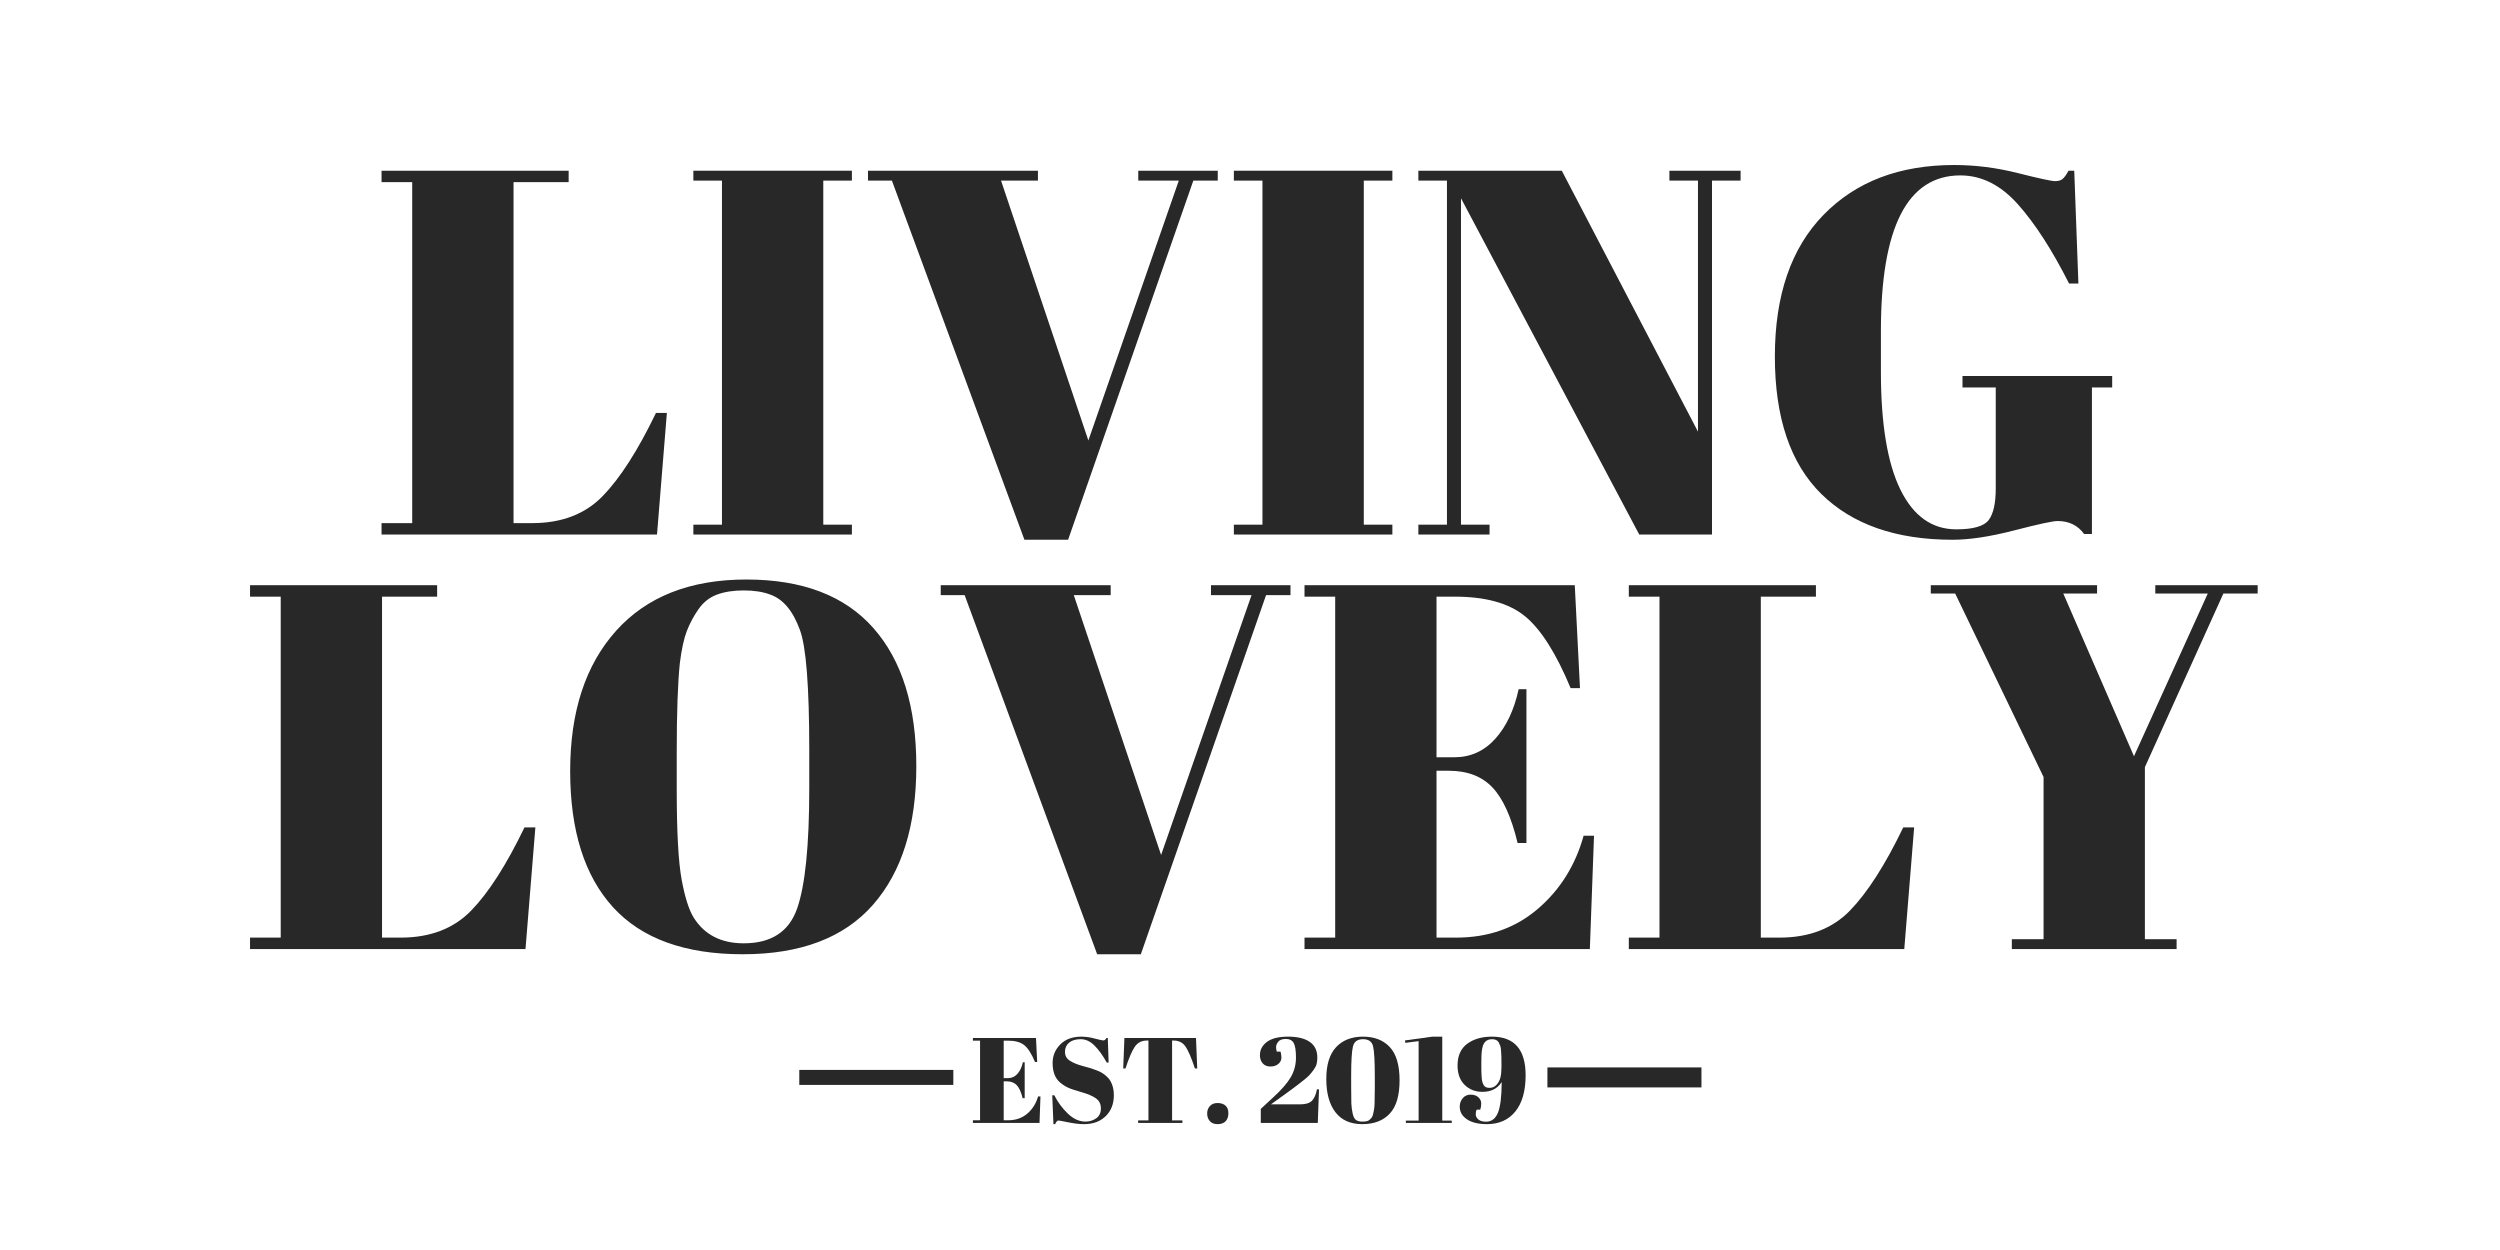
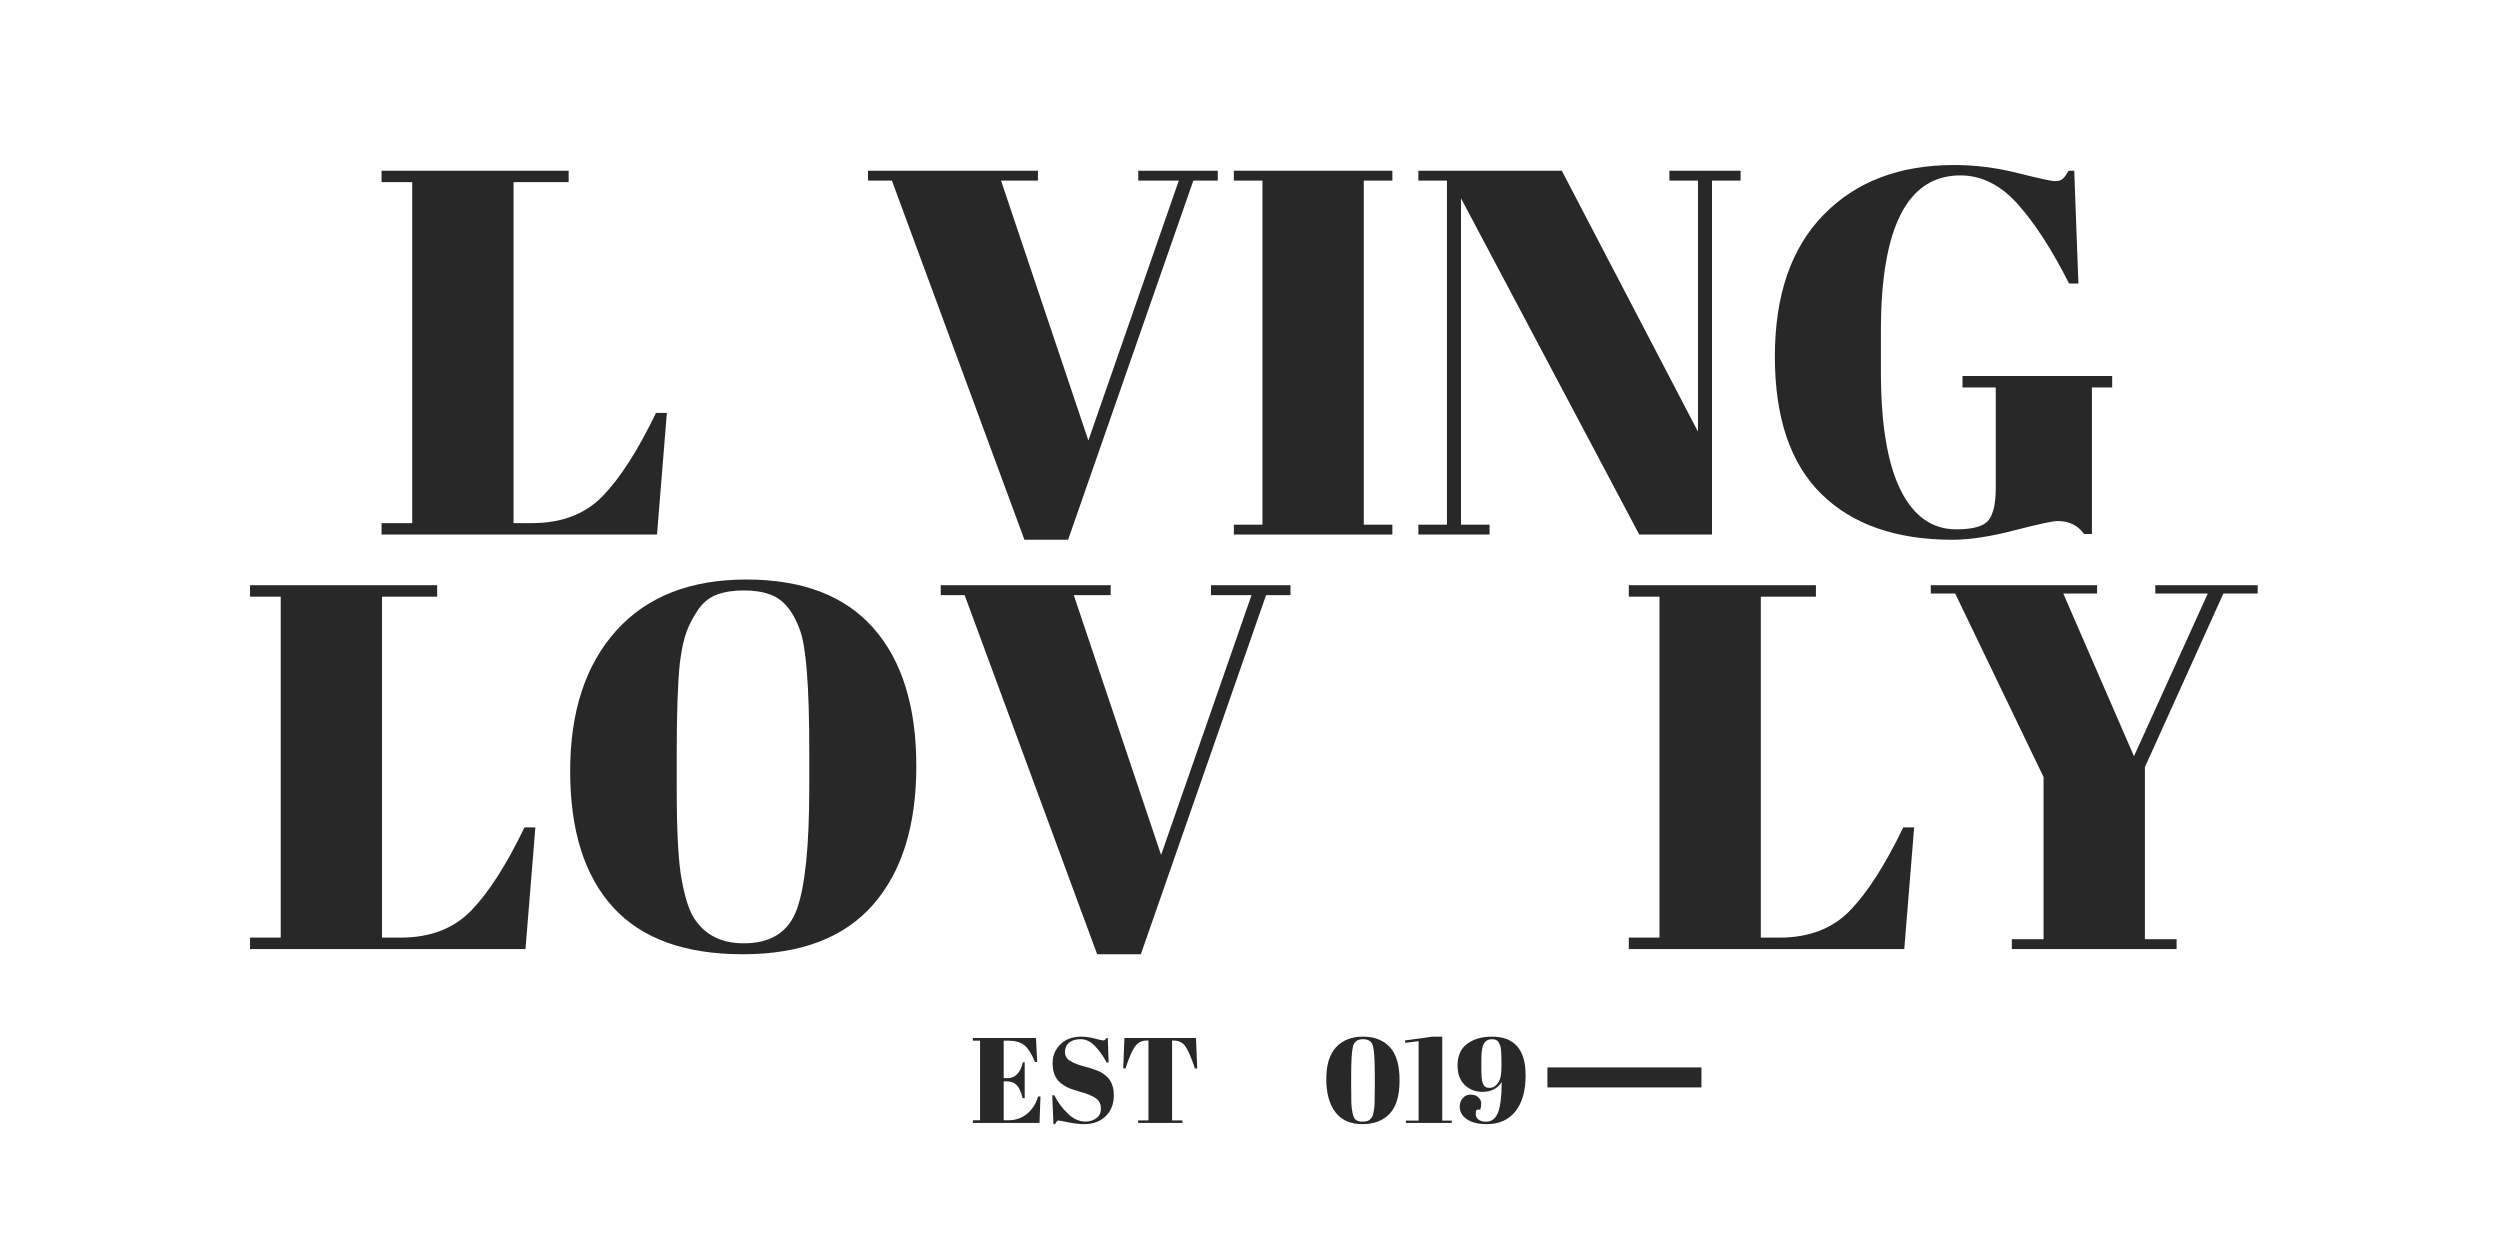
<svg xmlns="http://www.w3.org/2000/svg" width="2000" zoomAndPan="magnify" viewBox="0 0 1500 750" height="1000" preserveAspectRatio="xMidYMid meet" version="1.0">
  <defs>
    <g />
  </defs>
  <g fill="#282828" fill-opacity="1">
    <g transform="translate(222.377, 320.727)">
      <g>
        <path d="M 6.547 -218.297 L 118.812 -218.297 L 118.812 -211.438 L 85.75 -211.438 L 85.75 -6.859 L 96.984 -6.859 C 114.648 -6.859 128.734 -12.266 139.234 -23.078 C 149.734 -33.891 160.391 -50.52 171.203 -72.969 L 177.75 -72.969 L 171.828 0 L 6.547 0 L 6.547 -6.859 L 24.953 -6.859 L 24.953 -211.438 L 6.547 -211.438 Z M 6.547 -218.297 " />
      </g>
    </g>
  </g>
  <g fill="#282828" fill-opacity="1">
    <g transform="translate(408.223, 320.727)">
      <g>
-         <path d="M 7.797 -218.297 L 102.906 -218.297 L 102.906 -212.359 L 85.75 -212.359 L 85.75 -5.922 L 102.906 -5.922 L 102.906 0 L 7.797 0 L 7.797 -5.922 L 24.953 -5.922 L 24.953 -212.359 L 7.797 -212.359 Z M 7.797 -218.297 " />
-       </g>
+         </g>
    </g>
  </g>
  <g fill="#282828" fill-opacity="1">
    <g transform="translate(518.921, 320.727)">
      <g>
        <path d="M 134.094 -56.438 L 188.359 -212.359 L 164.031 -212.359 L 164.031 -218.297 L 211.734 -218.297 L 211.734 -212.359 L 197.078 -212.359 L 121.938 3.125 L 95.734 3.125 L 16.219 -212.359 L 1.875 -212.359 L 1.875 -218.297 L 103.844 -218.297 L 103.844 -212.359 L 81.703 -212.359 Z M 134.094 -56.438 " />
      </g>
    </g>
  </g>
  <g fill="#282828" fill-opacity="1">
    <g transform="translate(732.519, 320.727)">
      <g>
        <path d="M 7.797 -218.297 L 102.906 -218.297 L 102.906 -212.359 L 85.75 -212.359 L 85.75 -5.922 L 102.906 -5.922 L 102.906 0 L 7.797 0 L 7.797 -5.922 L 24.953 -5.922 L 24.953 -212.359 L 7.797 -212.359 Z M 7.797 -218.297 " />
      </g>
    </g>
  </g>
  <g fill="#282828" fill-opacity="1">
    <g transform="translate(843.217, 320.727)">
      <g>
        <path d="M 183.984 -212.359 L 183.984 0 L 140.328 0 L 33.375 -201.766 L 33.375 -5.922 L 50.516 -5.922 L 50.516 0 L 7.797 0 L 7.797 -5.922 L 24.953 -5.922 L 24.953 -212.359 L 7.797 -212.359 L 7.797 -218.297 L 93.859 -218.297 L 175.562 -61.75 L 175.562 -212.359 L 158.422 -212.359 L 158.422 -218.297 L 201.141 -218.297 L 201.141 -212.359 Z M 183.984 -212.359 " />
      </g>
    </g>
  </g>
  <g fill="#282828" fill-opacity="1">
    <g transform="translate(1052.138, 320.727)">
      <g>
        <path d="M 121.625 -3.125 C 131.812 -3.125 138.305 -4.992 141.109 -8.734 C 143.91 -12.473 145.312 -18.812 145.312 -27.75 L 145.312 -88.25 L 125.359 -88.25 L 125.359 -95.109 L 215.172 -95.109 L 215.172 -88.25 L 203.016 -88.25 L 203.016 -0.312 L 198.328 -0.312 C 194.586 -5.508 189.285 -8.109 182.422 -8.109 C 179.516 -8.109 170.836 -6.234 156.391 -2.484 C 141.941 1.254 129.625 3.125 119.438 3.125 C 85.551 3.125 59.301 -6.02 40.688 -24.312 C 22.082 -42.613 12.781 -70.109 12.781 -106.797 C 12.781 -143.492 22.5 -171.82 41.938 -191.781 C 61.375 -211.738 87.52 -221.719 120.375 -221.719 C 133.051 -221.719 145.781 -220.102 158.562 -216.875 C 171.352 -213.656 178.785 -212.047 180.859 -212.047 C 182.941 -212.047 184.504 -212.516 185.547 -213.453 C 186.586 -214.391 187.734 -216.004 188.984 -218.297 L 192.406 -218.297 L 194.906 -150.625 L 189.297 -150.625 C 179.109 -170.789 168.867 -186.641 158.578 -198.172 C 148.285 -209.711 136.797 -215.484 124.109 -215.484 C 92.305 -215.484 76.406 -184.406 76.406 -122.25 L 76.406 -97.609 C 76.406 -66.422 80.301 -42.875 88.094 -26.969 C 95.895 -11.07 107.07 -3.125 121.625 -3.125 Z M 121.625 -3.125 " />
      </g>
    </g>
  </g>
  <g fill="#282828" fill-opacity="1">
    <g transform="translate(143.473, 569.427)">
      <g>
        <path d="M 6.547 -218.297 L 118.812 -218.297 L 118.812 -211.438 L 85.75 -211.438 L 85.75 -6.859 L 96.984 -6.859 C 114.648 -6.859 128.734 -12.266 139.234 -23.078 C 149.734 -33.891 160.391 -50.52 171.203 -72.969 L 177.75 -72.969 L 171.828 0 L 6.547 0 L 6.547 -6.859 L 24.953 -6.859 L 24.953 -211.438 L 6.547 -211.438 Z M 6.547 -218.297 " />
      </g>
    </g>
  </g>
  <g fill="#282828" fill-opacity="1">
    <g transform="translate(329.32, 569.427)">
      <g>
        <path d="M 156.234 -96.359 L 156.234 -119.438 C 156.234 -157.477 154.363 -181.488 150.625 -191.469 C 146.469 -202.906 140.539 -209.973 132.844 -212.672 C 128.477 -214.336 123.176 -215.172 116.938 -215.172 C 110.707 -215.172 105.352 -214.336 100.875 -212.672 C 96.406 -211.016 92.711 -208.102 89.797 -203.938 C 86.891 -199.781 84.551 -195.414 82.781 -190.844 C 81.02 -186.27 79.617 -179.828 78.578 -171.516 C 77.336 -159.453 76.719 -141.676 76.719 -118.188 L 76.719 -95.734 C 76.719 -70.367 77.703 -52.332 79.672 -41.625 C 81.648 -30.926 84.094 -23.285 87 -18.703 C 93.445 -8.523 103.426 -3.438 116.938 -3.438 C 133.363 -3.438 144.02 -10.348 148.906 -24.172 C 153.789 -37.992 156.234 -62.055 156.234 -96.359 Z M 116.312 3.125 C 81.594 3.125 55.656 -6.281 38.5 -25.094 C 21.352 -43.914 12.781 -71.148 12.781 -106.797 C 12.781 -142.453 21.977 -170.52 40.375 -191 C 58.781 -211.477 84.82 -221.719 118.5 -221.719 C 152.176 -221.719 177.586 -212 194.734 -192.562 C 211.891 -173.125 220.469 -145.523 220.469 -109.766 C 220.469 -74.004 211.785 -46.25 194.422 -26.5 C 177.066 -6.75 151.031 3.125 116.312 3.125 Z M 116.312 3.125 " />
      </g>
    </g>
  </g>
  <g fill="#282828" fill-opacity="1">
    <g transform="translate(562.564, 569.427)">
      <g>
        <path d="M 134.094 -56.438 L 188.359 -212.359 L 164.031 -212.359 L 164.031 -218.297 L 211.734 -218.297 L 211.734 -212.359 L 197.078 -212.359 L 121.938 3.125 L 95.734 3.125 L 16.219 -212.359 L 1.875 -212.359 L 1.875 -218.297 L 103.844 -218.297 L 103.844 -212.359 L 81.703 -212.359 Z M 134.094 -56.438 " />
      </g>
    </g>
  </g>
  <g fill="#282828" fill-opacity="1">
    <g transform="translate(776.162, 569.427)">
      <g>
-         <path d="M 6.547 -218.297 L 168.703 -218.297 L 171.828 -156.547 L 166.219 -156.547 C 157.477 -177.547 148.328 -191.941 138.766 -199.734 C 129.203 -207.535 115.172 -211.438 96.672 -211.438 L 85.75 -211.438 L 85.75 -115.062 L 96.359 -115.062 C 106.129 -115.062 114.336 -118.754 120.984 -126.141 C 127.641 -133.523 132.32 -143.453 135.031 -155.922 L 139.703 -155.922 L 139.703 -63.609 L 134.406 -63.609 C 130.664 -79.203 125.625 -90.328 119.281 -96.984 C 112.938 -103.641 104.254 -106.969 93.234 -106.969 L 85.75 -106.969 L 85.75 -6.859 L 97.609 -6.859 C 116.734 -6.859 133 -12.57 146.406 -24 C 159.82 -35.438 169.023 -50.098 174.016 -67.984 L 180.25 -67.984 L 177.75 0 L 6.547 0 L 6.547 -6.859 L 24.953 -6.859 L 24.953 -211.438 L 6.547 -211.438 Z M 6.547 -218.297 " />
-       </g>
+         </g>
    </g>
  </g>
  <g fill="#282828" fill-opacity="1">
    <g transform="translate(970.74, 569.427)">
      <g>
        <path d="M 6.547 -218.297 L 118.812 -218.297 L 118.812 -211.438 L 85.75 -211.438 L 85.75 -6.859 L 96.984 -6.859 C 114.648 -6.859 128.734 -12.266 139.234 -23.078 C 149.734 -33.891 160.391 -50.52 171.203 -72.969 L 177.75 -72.969 L 171.828 0 L 6.547 0 L 6.547 -6.859 L 24.953 -6.859 L 24.953 -211.438 L 6.547 -211.438 Z M 6.547 -218.297 " />
      </g>
    </g>
  </g>
  <g fill="#282828" fill-opacity="1">
    <g transform="translate(1156.587, 569.427)">
      <g>
        <path d="M 123.797 -115.688 L 168.078 -213.297 L 136.594 -213.297 L 136.594 -218.297 L 198.016 -218.297 L 198.016 -213.297 L 177.438 -213.297 L 130.344 -109.141 L 130.344 -5.922 L 149.375 -5.922 L 149.375 0 L 50.516 0 L 50.516 -5.922 L 69.547 -5.922 L 69.547 -103.219 L 16.531 -213.297 L 1.875 -213.297 L 1.875 -218.297 L 101.656 -218.297 L 101.656 -213.297 L 81.391 -213.297 Z M 123.797 -115.688 " />
      </g>
    </g>
  </g>
  <g fill="#282828" fill-opacity="1">
    <g transform="translate(582.205, 673.752)">
      <g>
        <path d="M 1.531 -50.953 L 39.391 -50.953 L 40.109 -36.547 L 38.797 -36.547 C 36.766 -41.441 34.629 -44.801 32.391 -46.625 C 30.16 -48.445 26.883 -49.359 22.562 -49.359 L 20.016 -49.359 L 20.016 -26.859 L 22.5 -26.859 C 24.781 -26.859 26.695 -27.719 28.25 -29.438 C 29.801 -31.164 30.891 -33.484 31.516 -36.391 L 32.609 -36.391 L 32.609 -14.844 L 31.375 -14.844 C 30.5 -18.488 29.32 -21.086 27.844 -22.641 C 26.363 -24.191 24.336 -24.969 21.766 -24.969 L 20.016 -24.969 L 20.016 -1.594 L 22.781 -1.594 C 27.25 -1.594 31.047 -2.926 34.172 -5.594 C 37.305 -8.27 39.457 -11.695 40.625 -15.875 L 42.078 -15.875 L 41.5 0 L 1.531 0 L 1.531 -1.594 L 5.828 -1.594 L 5.828 -49.359 L 1.531 -49.359 Z M 1.531 -50.953 " />
      </g>
    </g>
  </g>
  <g fill="#282828" fill-opacity="1">
    <g transform="translate(627.626, 673.752)">
      <g>
        <path d="M 23.656 -0.797 C 26.082 -0.797 28.227 -1.453 30.094 -2.766 C 31.969 -4.078 32.906 -6.055 32.906 -8.703 C 32.906 -11.348 31.895 -13.375 29.875 -14.781 C 27.863 -16.188 25 -17.41 21.281 -18.453 C 17.57 -19.492 14.879 -20.398 13.203 -21.172 C 11.535 -21.953 9.945 -22.973 8.438 -24.234 C 5.438 -26.766 3.938 -30.676 3.938 -35.969 C 3.938 -40.281 5.473 -43.988 8.547 -47.094 C 11.629 -50.207 15.844 -51.766 21.188 -51.766 C 23.758 -51.766 26.438 -51.383 29.219 -50.625 C 32.008 -49.875 33.742 -49.5 34.422 -49.5 C 35.109 -49.5 35.719 -49.984 36.25 -50.953 L 37.047 -50.953 L 37.562 -36.25 L 36.391 -36.25 C 34.066 -40.477 31.629 -43.863 29.078 -46.406 C 26.535 -48.957 23.77 -50.234 20.781 -50.234 C 17.801 -50.234 15.484 -49.539 13.828 -48.156 C 12.18 -46.77 11.359 -44.926 11.359 -42.625 C 11.359 -40.32 12.336 -38.551 14.297 -37.312 C 16.266 -36.07 18.68 -35.062 21.547 -34.281 C 24.41 -33.508 26.289 -32.977 27.188 -32.688 C 28.082 -32.395 29.195 -31.992 30.531 -31.484 C 31.875 -30.973 32.969 -30.438 33.812 -29.875 C 34.664 -29.32 35.562 -28.617 36.5 -27.766 C 37.445 -26.922 38.191 -25.988 38.734 -24.969 C 40.035 -22.633 40.688 -19.867 40.688 -16.672 C 40.688 -11.43 39.047 -7.219 35.766 -4.031 C 32.492 -0.852 28.191 0.734 22.859 0.734 C 20.086 0.734 16.914 0.367 13.344 -0.359 C 9.781 -1.086 7.805 -1.453 7.422 -1.453 C 6.742 -1.453 6.086 -0.723 5.453 0.734 L 4.438 0.734 L 3.719 -16.594 L 4.953 -16.594 C 7.086 -12.375 9.816 -8.688 13.141 -5.531 C 16.461 -2.375 19.969 -0.797 23.656 -0.797 Z M 23.656 -0.797 " />
      </g>
    </g>
  </g>
  <g fill="#282828" fill-opacity="1">
    <g transform="translate(671.301, 673.752)">
      <g>
        <path d="M 46.297 -50.953 L 47.031 -32.688 L 45.641 -32.688 C 43.504 -39.145 41.609 -43.547 39.953 -45.891 C 38.305 -48.242 35.93 -49.422 32.828 -49.422 L 31.953 -49.422 L 31.953 -1.531 L 38.141 -1.531 L 38.141 0 L 11.578 0 L 11.578 -1.531 L 17.766 -1.531 L 17.766 -49.422 L 16.812 -49.422 C 13.707 -49.422 11.305 -48.195 9.609 -45.75 C 7.91 -43.301 6.039 -38.945 4 -32.688 L 2.625 -32.688 L 3.344 -50.953 Z M 46.297 -50.953 " />
      </g>
    </g>
  </g>
  <g fill="#282828" fill-opacity="1">
    <g transform="translate(721.016, 673.752)">
      <g>
-         <path d="M 9.562 0.734 C 7.457 0.734 5.883 0.113 4.844 -1.125 C 3.801 -2.363 3.281 -3.867 3.281 -5.641 C 3.281 -7.41 3.82 -8.898 4.906 -10.109 C 6 -11.328 7.539 -11.938 9.531 -11.938 C 11.52 -11.938 13.098 -11.426 14.266 -10.406 C 15.43 -9.383 16.016 -7.852 16.016 -5.812 C 16.016 -3.781 15.469 -2.18 14.375 -1.016 C 13.281 0.148 11.676 0.734 9.562 0.734 Z M 9.562 0.734 " />
-       </g>
+         </g>
    </g>
  </g>
  <g fill="#282828" fill-opacity="1">
    <g transform="translate(740.306, 673.752)">
      <g />
    </g>
  </g>
  <g fill="#282828" fill-opacity="1">
    <g transform="translate(753.408, 673.752)">
      <g>
-         <path d="M 2.547 -40.625 C 2.547 -43.875 3.953 -46.539 6.766 -48.625 C 9.586 -50.719 13.812 -51.766 19.438 -51.766 C 25.062 -51.766 29.391 -50.719 32.422 -48.625 C 35.461 -46.539 36.984 -43.41 36.984 -39.234 C 36.984 -37.879 36.859 -36.656 36.609 -35.562 C 36.367 -34.469 35.82 -33.328 34.969 -32.141 C 34.125 -30.953 33.301 -29.895 32.5 -28.969 C 31.695 -28.051 30.328 -26.836 28.391 -25.328 C 25.473 -23.004 22.41 -20.688 19.203 -18.375 C 16.004 -16.07 14.141 -14.727 13.609 -14.344 L 9.172 -11.141 L 26.641 -11.141 C 29.992 -11.141 32.375 -11.863 33.781 -13.312 C 35.188 -14.77 36.18 -17.055 36.766 -20.172 L 38 -20.172 L 37.266 0 L 3.062 0 L 3.062 -8.438 L 10.406 -15.219 C 15.406 -19.781 18.945 -23.844 21.031 -27.406 C 23.125 -30.977 24.172 -34.91 24.172 -39.203 C 24.172 -43.492 23.707 -46.426 22.781 -48 C 21.863 -49.582 20.312 -50.375 18.125 -50.375 C 15.938 -50.375 14.406 -49.816 13.531 -48.703 C 12.664 -47.586 12.234 -46.52 12.234 -45.5 C 12.234 -44.477 12.379 -43.578 12.672 -42.797 L 14.844 -42.797 C 15.238 -41.785 15.438 -40.562 15.438 -39.125 C 15.438 -37.695 14.828 -36.457 13.609 -35.406 C 12.398 -34.363 10.801 -33.844 8.812 -33.844 C 6.82 -33.844 5.281 -34.484 4.188 -35.766 C 3.094 -37.055 2.547 -38.676 2.547 -40.625 Z M 2.547 -40.625 " />
-       </g>
+         </g>
    </g>
  </g>
  <g fill="#282828" fill-opacity="1">
    <g transform="translate(793.588, 673.752)">
      <g>
        <path d="M 23.766 0.734 C 16.703 0.734 11.336 -1.645 7.672 -6.406 C 4.016 -11.164 2.188 -17.816 2.188 -26.359 C 2.188 -34.898 4.148 -41.27 8.078 -45.469 C 12.016 -49.664 17.391 -51.766 24.203 -51.766 C 31.023 -51.766 36.391 -49.676 40.297 -45.5 C 44.203 -41.32 46.156 -34.672 46.156 -25.547 C 46.156 -16.422 44.188 -9.758 40.25 -5.562 C 36.32 -1.363 30.828 0.734 23.766 0.734 Z M 17.109 -28.25 L 17.109 -21.766 C 17.109 -17.055 17.145 -13.727 17.219 -11.781 C 17.289 -9.844 17.547 -7.832 17.984 -5.75 C 18.422 -3.664 19.125 -2.316 20.094 -1.703 C 21.062 -1.098 22.203 -0.797 23.516 -0.797 C 24.828 -0.797 25.805 -0.867 26.453 -1.016 C 27.109 -1.16 27.691 -1.461 28.203 -1.922 C 28.711 -2.391 29.141 -2.852 29.484 -3.312 C 29.828 -3.77 30.102 -4.484 30.312 -5.453 C 30.531 -6.43 30.711 -7.332 30.859 -8.156 C 31.004 -8.977 31.102 -10.191 31.156 -11.797 C 31.25 -14.898 31.297 -18.031 31.297 -21.188 L 31.297 -27.594 C 31.297 -37.102 30.941 -43.254 30.234 -46.047 C 29.535 -48.836 27.535 -50.234 24.234 -50.234 C 20.941 -50.234 18.93 -48.801 18.203 -45.938 C 17.473 -43.07 17.109 -37.176 17.109 -28.25 Z M 17.109 -28.25 " />
      </g>
    </g>
  </g>
  <g fill="#282828" fill-opacity="1">
    <g transform="translate(841.921, 673.752)">
      <g>
        <path d="M 9.25 -49.062 L 1.234 -48.047 L 1.094 -49.5 L 17.547 -51.766 L 23.438 -51.766 L 23.438 -1.391 L 29.125 -1.391 L 29.125 0 L 1.594 0 L 1.594 -1.391 L 9.25 -1.391 Z M 9.25 -49.062 " />
      </g>
    </g>
  </g>
  <g fill="#282828" fill-opacity="1">
    <g transform="translate(872.856, 673.752)">
      <g>
        <path d="M 42.516 -28.609 C 42.516 -19.191 40.461 -11.945 36.359 -6.875 C 32.254 -1.801 26.566 0.734 19.297 0.734 C 14.191 0.734 10.195 -0.234 7.312 -2.172 C 4.426 -4.117 2.984 -6.645 2.984 -9.75 C 2.984 -11.695 3.578 -13.383 4.766 -14.812 C 5.953 -16.25 7.531 -16.969 9.5 -16.969 C 11.469 -16.969 13.02 -16.441 14.156 -15.391 C 15.301 -14.348 15.875 -13.109 15.875 -11.672 C 15.875 -10.242 15.676 -9 15.281 -7.938 L 13.109 -7.938 C 12.766 -7.207 12.594 -6.27 12.594 -5.125 C 12.594 -3.988 13.113 -2.973 14.156 -2.078 C 15.195 -1.18 16.738 -0.734 18.781 -0.734 C 22.031 -0.734 24.395 -2.504 25.875 -6.047 C 27.352 -9.586 28.117 -15.75 28.172 -24.531 C 25.648 -20.602 21.816 -18.641 16.672 -18.641 C 12.305 -18.641 8.711 -20.047 5.891 -22.859 C 3.078 -25.672 1.672 -29.531 1.672 -34.438 C 1.672 -40.258 3.598 -44.602 7.453 -47.469 C 11.316 -50.332 16.258 -51.766 22.281 -51.766 C 35.77 -51.766 42.516 -44.047 42.516 -28.609 Z M 20.891 -21.031 C 22.547 -21.031 23.941 -21.648 25.078 -22.891 C 26.223 -24.129 27 -25.586 27.406 -27.266 C 27.82 -28.941 28.031 -31.125 28.031 -33.812 C 28.031 -36.508 28.016 -38.379 27.984 -39.422 C 27.961 -40.461 27.898 -41.695 27.797 -43.125 C 27.703 -44.562 27.535 -45.609 27.297 -46.266 C 27.055 -46.922 26.742 -47.613 26.359 -48.344 C 25.629 -49.602 24.289 -50.234 22.344 -50.234 C 20.164 -50.234 18.539 -49.359 17.469 -47.609 C 16.645 -46.203 16.16 -43.773 16.016 -40.328 C 15.961 -39.117 15.938 -37.484 15.938 -35.422 C 15.938 -33.359 15.945 -31.766 15.969 -30.641 C 16 -29.523 16.062 -28.348 16.156 -27.109 C 16.258 -25.879 16.422 -24.945 16.641 -24.312 C 16.859 -23.688 17.133 -23.082 17.469 -22.5 C 18.102 -21.52 19.242 -21.031 20.891 -21.031 Z M 20.891 -21.031 " />
      </g>
    </g>
  </g>
-   <path stroke-linecap="butt" transform="matrix(0.75, 0, 0, 0.75, 479.574, 641.948)" fill="none" stroke-linejoin="miter" d="M 0.001 6.002 L 123.23 6.002 " stroke="#282828" stroke-width="12" stroke-opacity="1" stroke-miterlimit="4" />
  <path stroke-linecap="butt" transform="matrix(0.75, 0, 0, 0.75, 928.448, 640.448)" fill="none" stroke-linejoin="miter" d="M 0.002 8.002 L 123.231 8.002 " stroke="#282828" stroke-width="16" stroke-opacity="1" stroke-miterlimit="4" />
</svg>